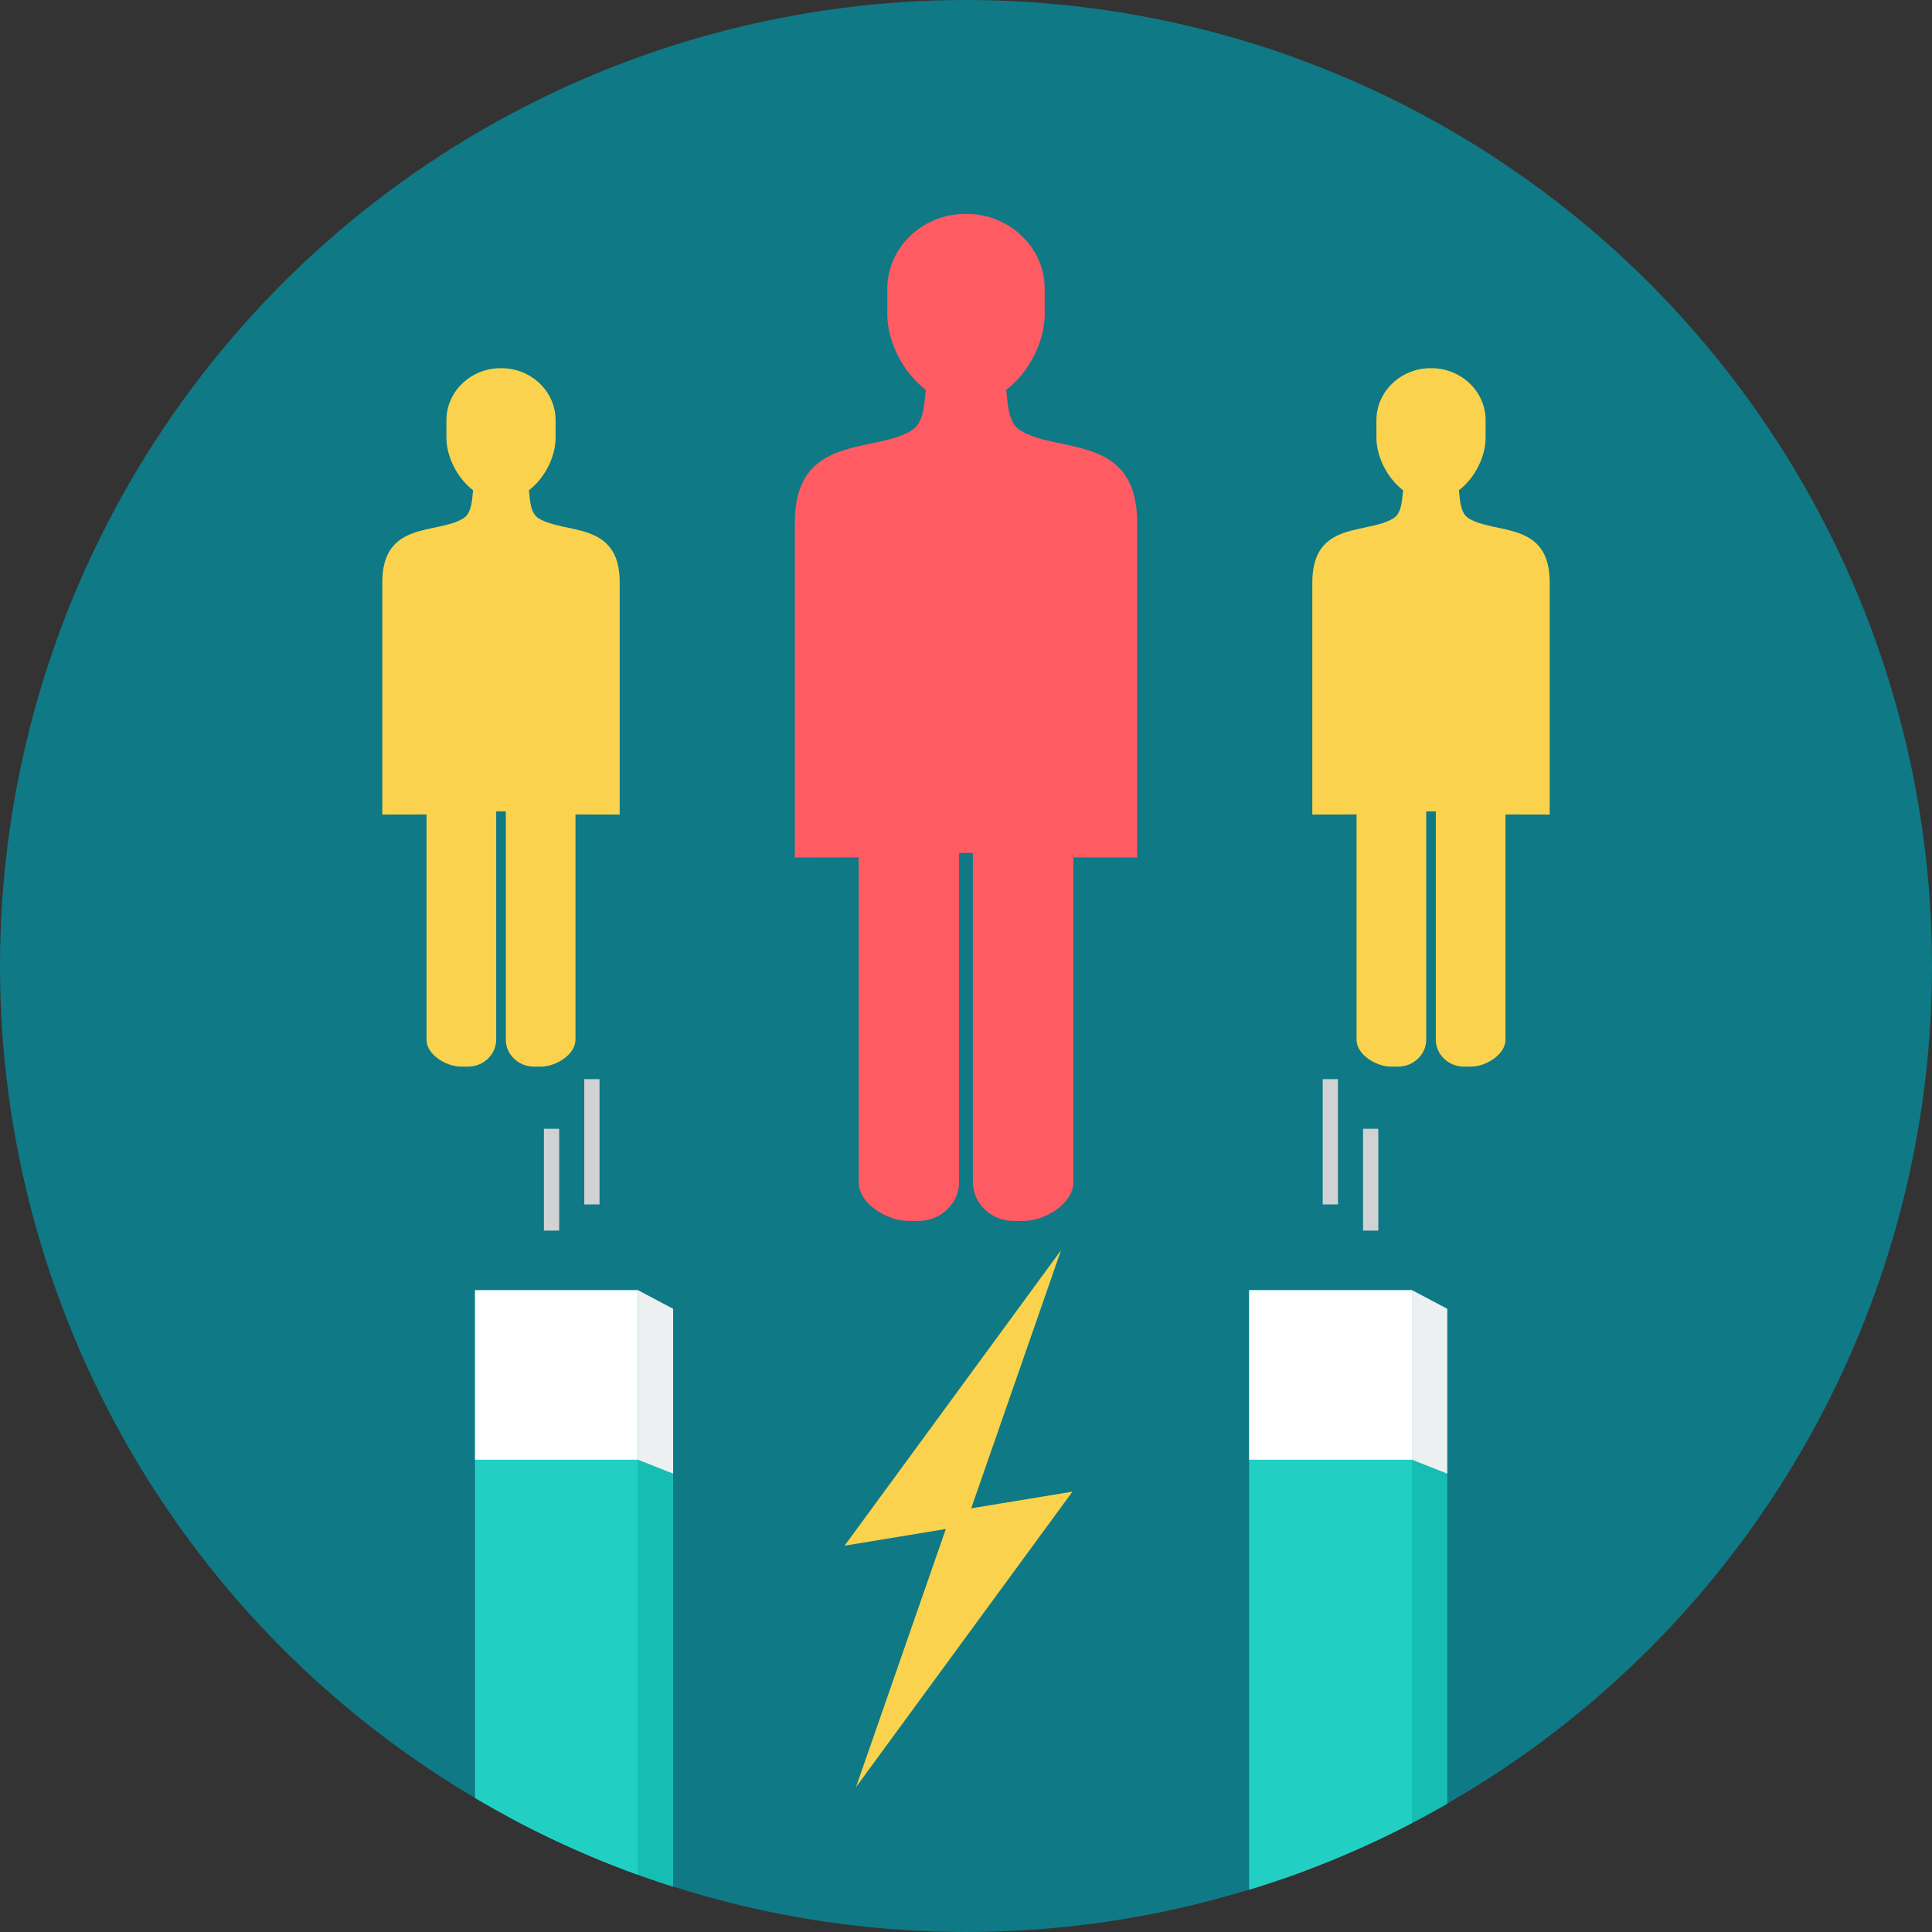
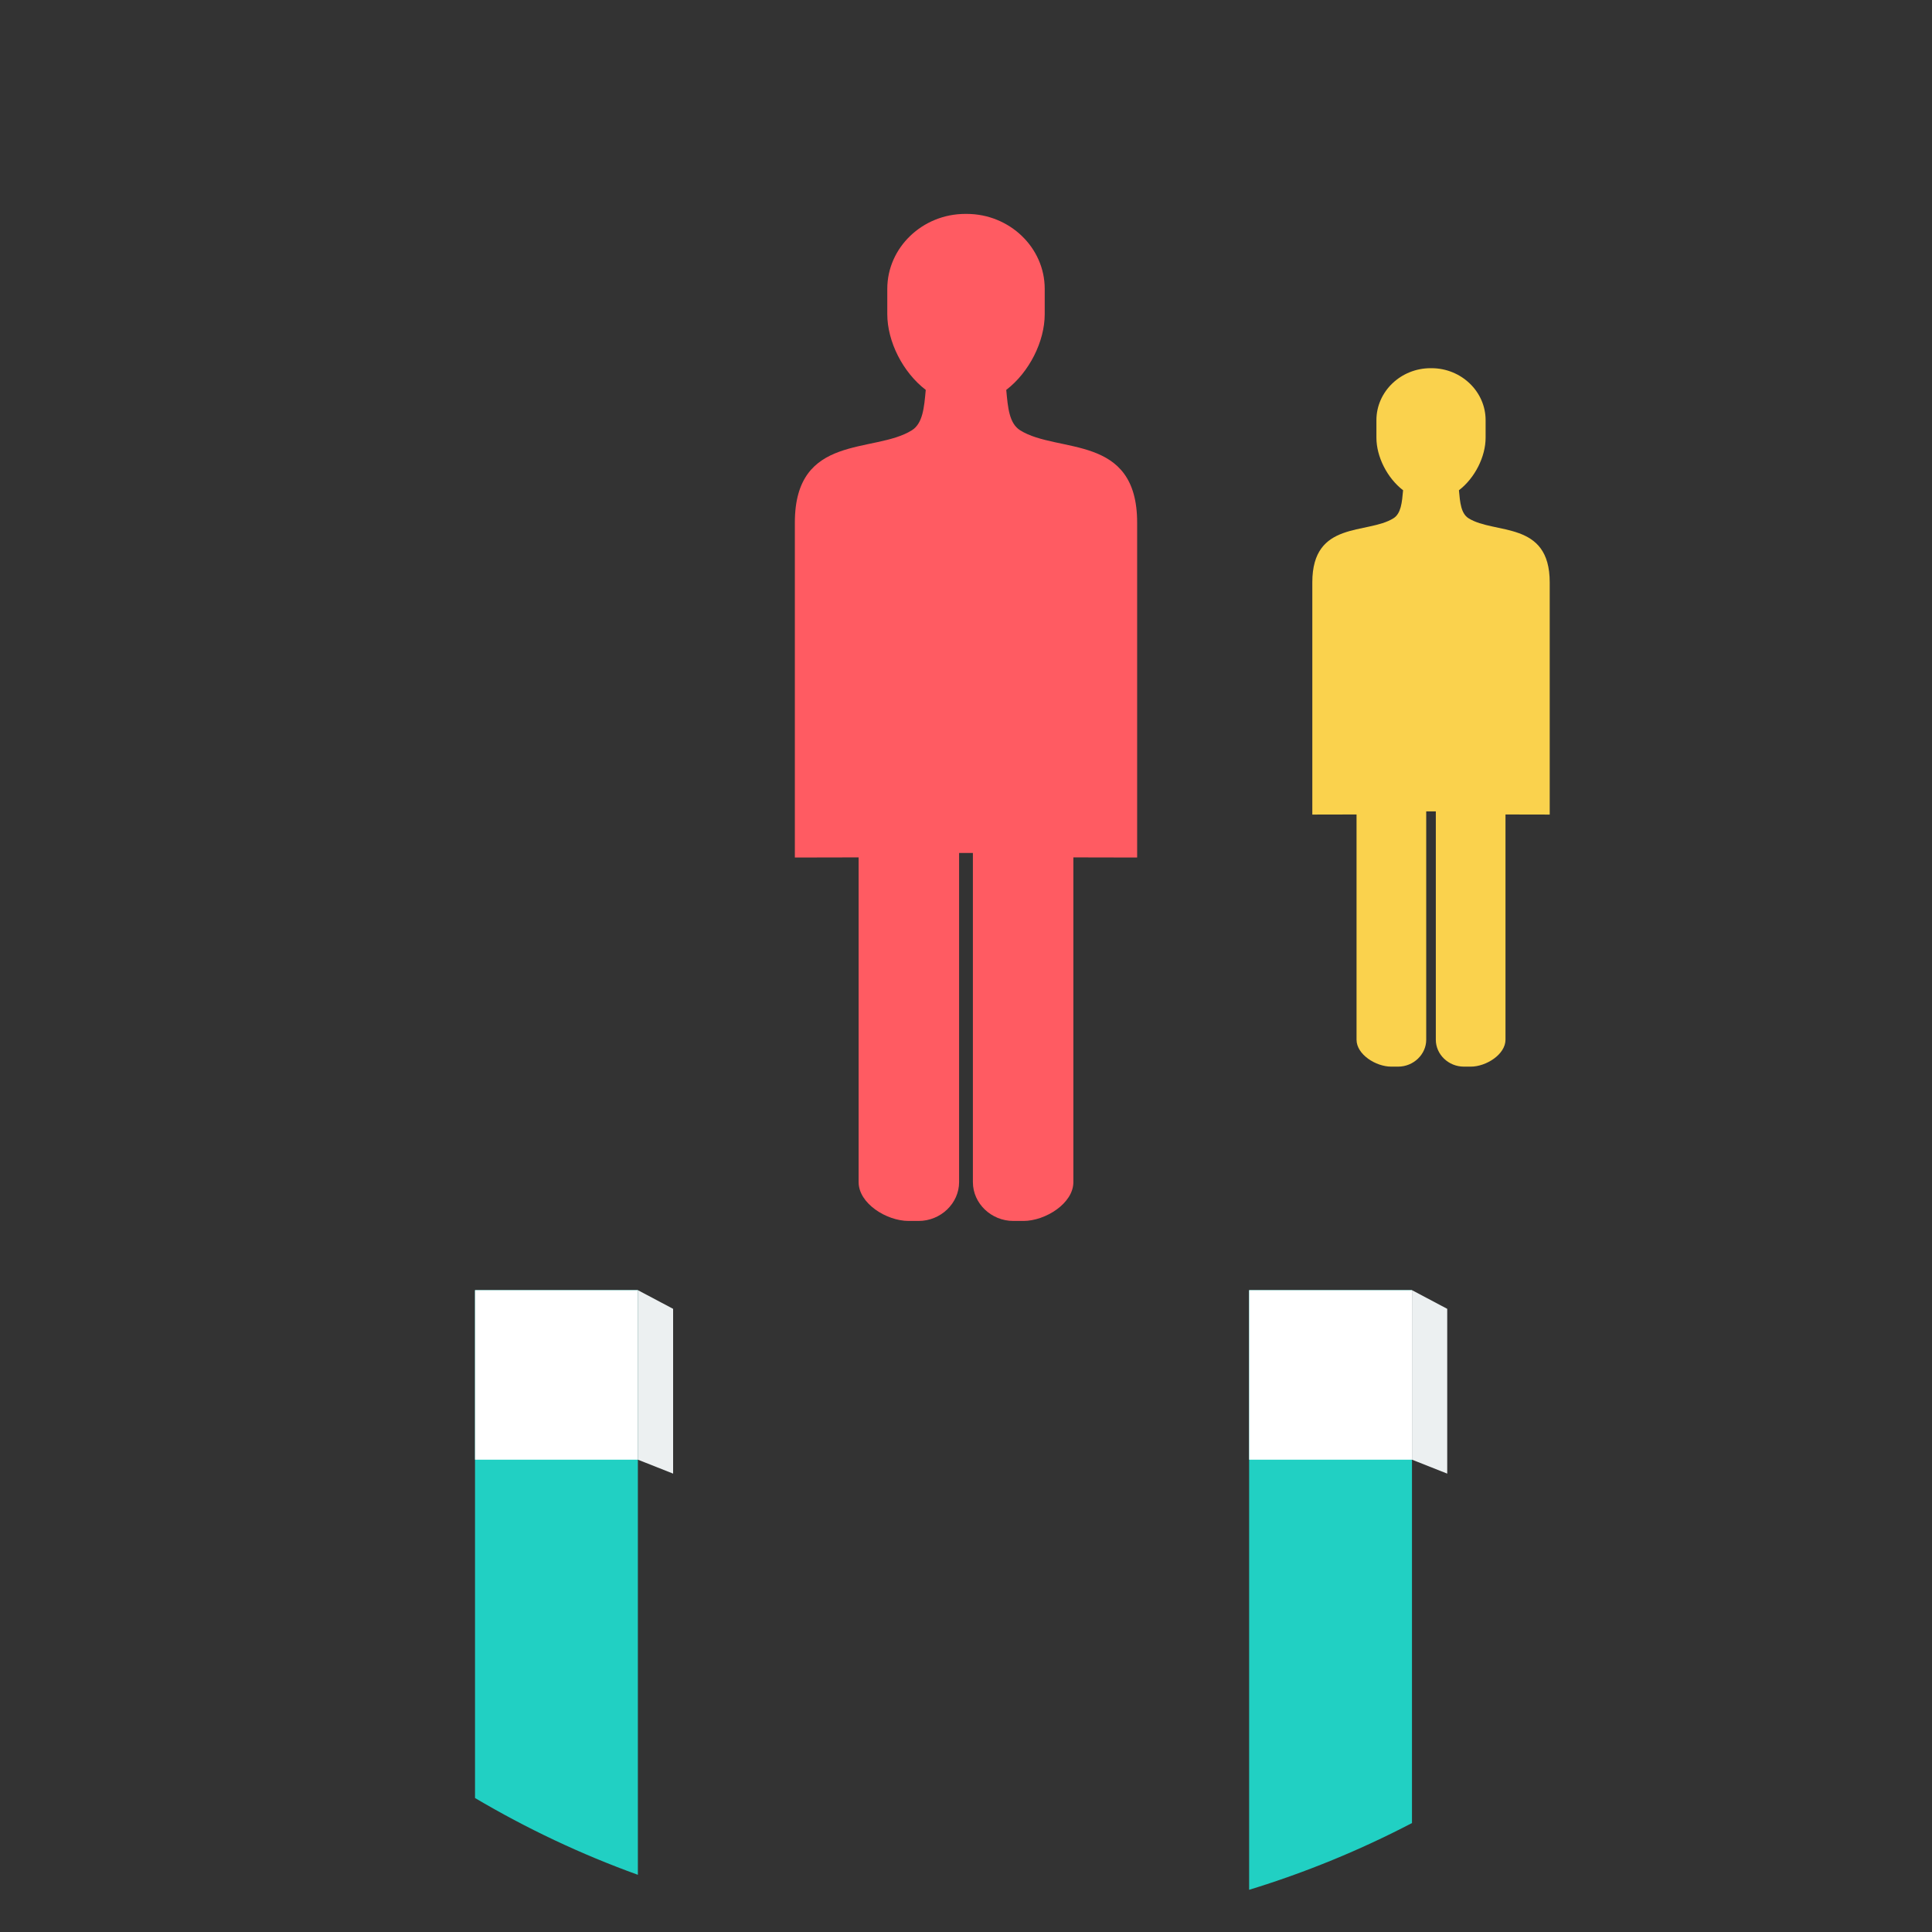
<svg xmlns="http://www.w3.org/2000/svg" height="800px" width="800px" version="1.1" id="Layer_1" viewBox="0 0 511.997 511.997" xml:space="preserve">
  <rect x="0" y="0" width="511.997" height="511.997" fill="#333333" stroke="none" />
-   <circle style="fill:#0F7986;" cx="255.999" cy="255.999" r="255.999" />
-   <path style="fill:#15BDB2;" d="M135.229,346.853l33.813-4.949l9.341,4.949v153.152c-15.036-4.779-29.467-10.904-43.153-18.243  L135.229,346.853L135.229,346.853z M340.374,497.749V346.853l33.816-4.949l9.341,4.949v131.166  C369.888,485.869,355.449,492.487,340.374,497.749z" />
  <path style="fill:#21D0C3;" d="M125.885,341.903h43.156v154.935c-15.098-5.45-29.53-12.289-43.156-20.347V341.903z M331.031,500.815  V341.903h43.156v141.222C360.479,490.274,346.05,496.217,331.031,500.815z" />
  <path style="fill:#FFFFFF;" d="M125.885,341.903h43.156v5.59v39.337h-43.156V341.903z M331.031,386.83v-44.927h43.156v44.927  H331.031z" />
-   <path style="fill:#FAD24D;" d="M281.188,331.314l-57.365,78.305l26.83-4.419l-23.806,68.405l57.365-78.305l-26.83,4.417  l23.803-68.405L281.188,331.314z" />
  <g>
    <path style="fill:#ECF0F1;" d="M169.04,341.903l9.341,4.949v43.67l-9.341-3.696V341.9V341.903z" />
-     <path style="fill:#ECF0F1;" d="M374.187,341.903l9.341,4.949v43.67l-9.341-3.696V341.9V341.903z" />
+     <path style="fill:#ECF0F1;" d="M374.187,341.903l9.341,4.949v43.67l-9.341-3.696V341.9V341.903" />
  </g>
-   <path style="fill:#D1D2D4;" d="M354.574,285.981v33.205h-4.042v-33.205H354.574z M154.836,285.981v33.205h4.042v-33.205H154.836z   M144.145,299.135v26.985h4.045v-26.985H144.145z M365.266,299.135v26.985h-4.042v-26.985H365.266z" />
  <path style="fill:#FF5B62;" d="M256,226.037h-1.83v87.241c0,5.608-4.868,10.282-10.71,10.282h-2.678  c-5.844,0-13.238-4.63-13.238-10.282v-86.063l-16.9,0.034v-88.757c0-23.705,21.018-18.219,30.99-24.452  c2.919-1.823,3.271-6.012,3.699-10.715c-6.091-4.668-10.193-12.826-10.193-20.076v-6.71c0-10.92,9.304-19.853,20.682-19.853l0,0  l0.176,0.005l0.179-0.005l0,0c11.379,0,20.682,8.932,20.682,19.853v6.71c0,7.25-4.102,15.408-10.193,20.077  c0.425,4.703,0.779,8.892,3.696,10.715c9.972,6.23,30.99,0.789,30.99,24.452v88.757l-16.9-0.034v86.063  c0,5.613-7.397,10.282-13.238,10.282h-2.678c-5.839,0-10.71-4.632-10.71-10.282v-87.242h-1.83H256z" />
  <g>
    <path style="fill:#FAD24D;" d="M379.231,215.031h-1.27v60.507c0,3.887-3.378,7.129-7.428,7.129h-1.854   c-4.052,0-9.183-3.211-9.183-7.129v-59.694l-11.72,0.024v-61.556c0-16.441,14.576-12.635,21.493-16.958   c2.025-1.265,2.269-4.171,2.563-7.431c-4.223-3.24-7.069-8.898-7.069-13.928v-4.653c0-7.572,6.455-13.768,14.348-13.768l0,0   l0.121,0.003l0.124-0.003l0,0c7.893,0,14.345,6.196,14.345,13.768v4.653c0,5.031-2.843,10.689-7.069,13.928   c0.293,3.261,0.54,6.164,2.563,7.431c6.916,4.321,21.493,0.548,21.493,16.958v61.556l-11.72-0.024v59.694   c0,3.89-5.131,7.129-9.18,7.129h-1.857c-4.05,0-7.425-3.213-7.425-7.129v-60.507H379.231z" />
-     <path style="fill:#FAD24D;" d="M132.766,215.031h-1.27v60.507c0,3.887-3.375,7.129-7.425,7.129h-1.857   c-4.052,0-9.18-3.211-9.18-7.129v-59.694l-11.72,0.024v-61.556c0-16.441,14.576-12.635,21.496-16.958   c2.022-1.265,2.267-4.171,2.563-7.431c-4.223-3.24-7.069-8.898-7.069-13.928v-4.653c0-7.572,6.452-13.768,14.345-13.768l0,0   l0.121,0.003l0.126-0.003l0,0c7.893,0,14.345,6.196,14.345,13.768v4.653c0,5.031-2.846,10.689-7.069,13.928   c0.293,3.261,0.538,6.164,2.563,7.431c6.916,4.321,21.496,0.548,21.496,16.958v61.556l-11.722-0.024v59.694   c0,3.89-5.128,7.129-9.18,7.129h-1.859c-4.05,0-7.425-3.213-7.425-7.129v-60.507h-1.273H132.766z" />
  </g>
</svg>